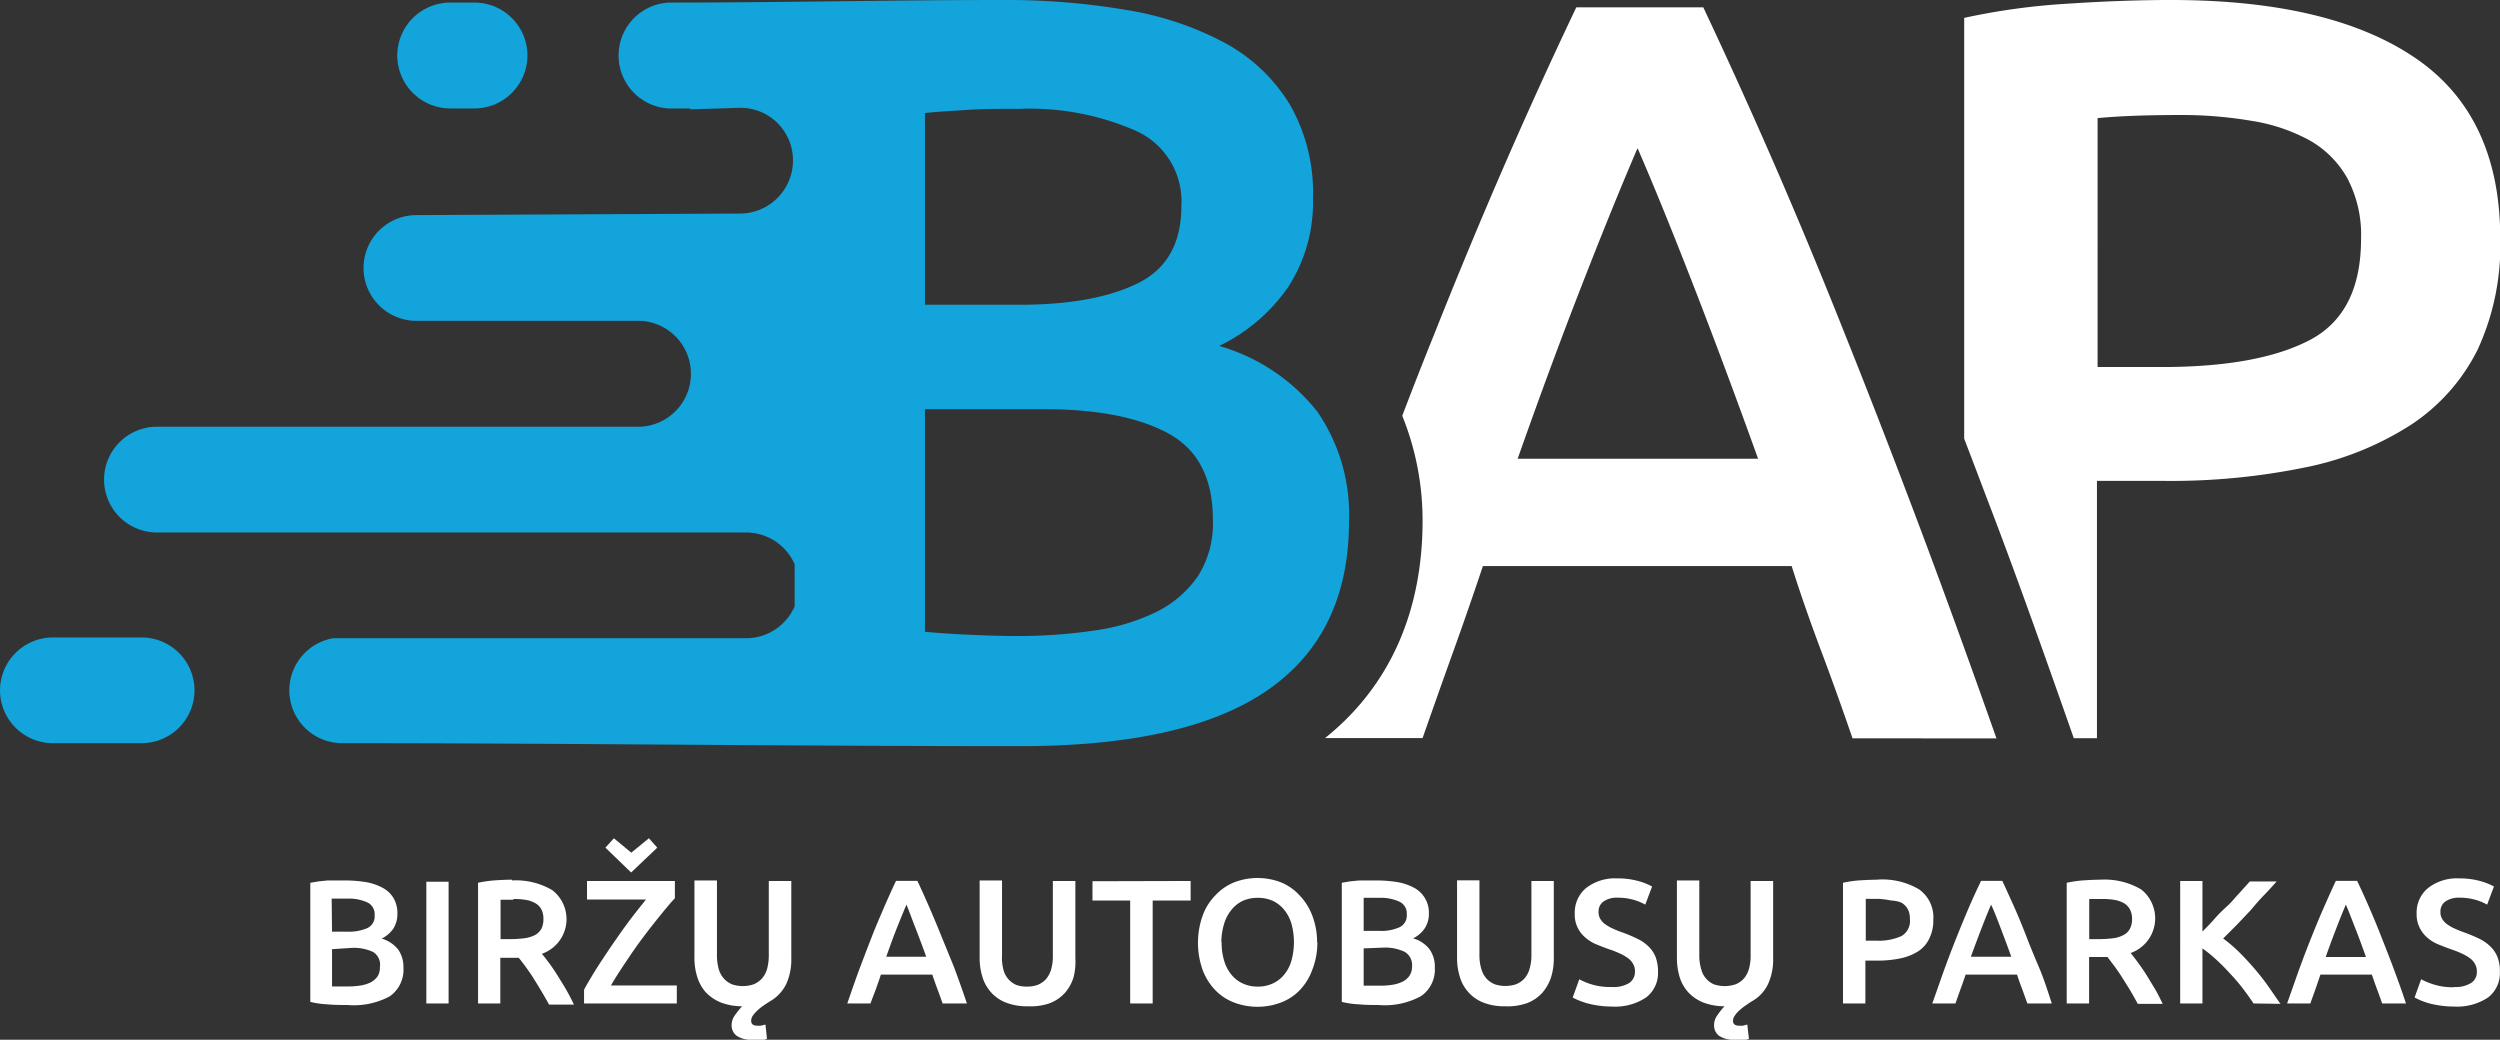
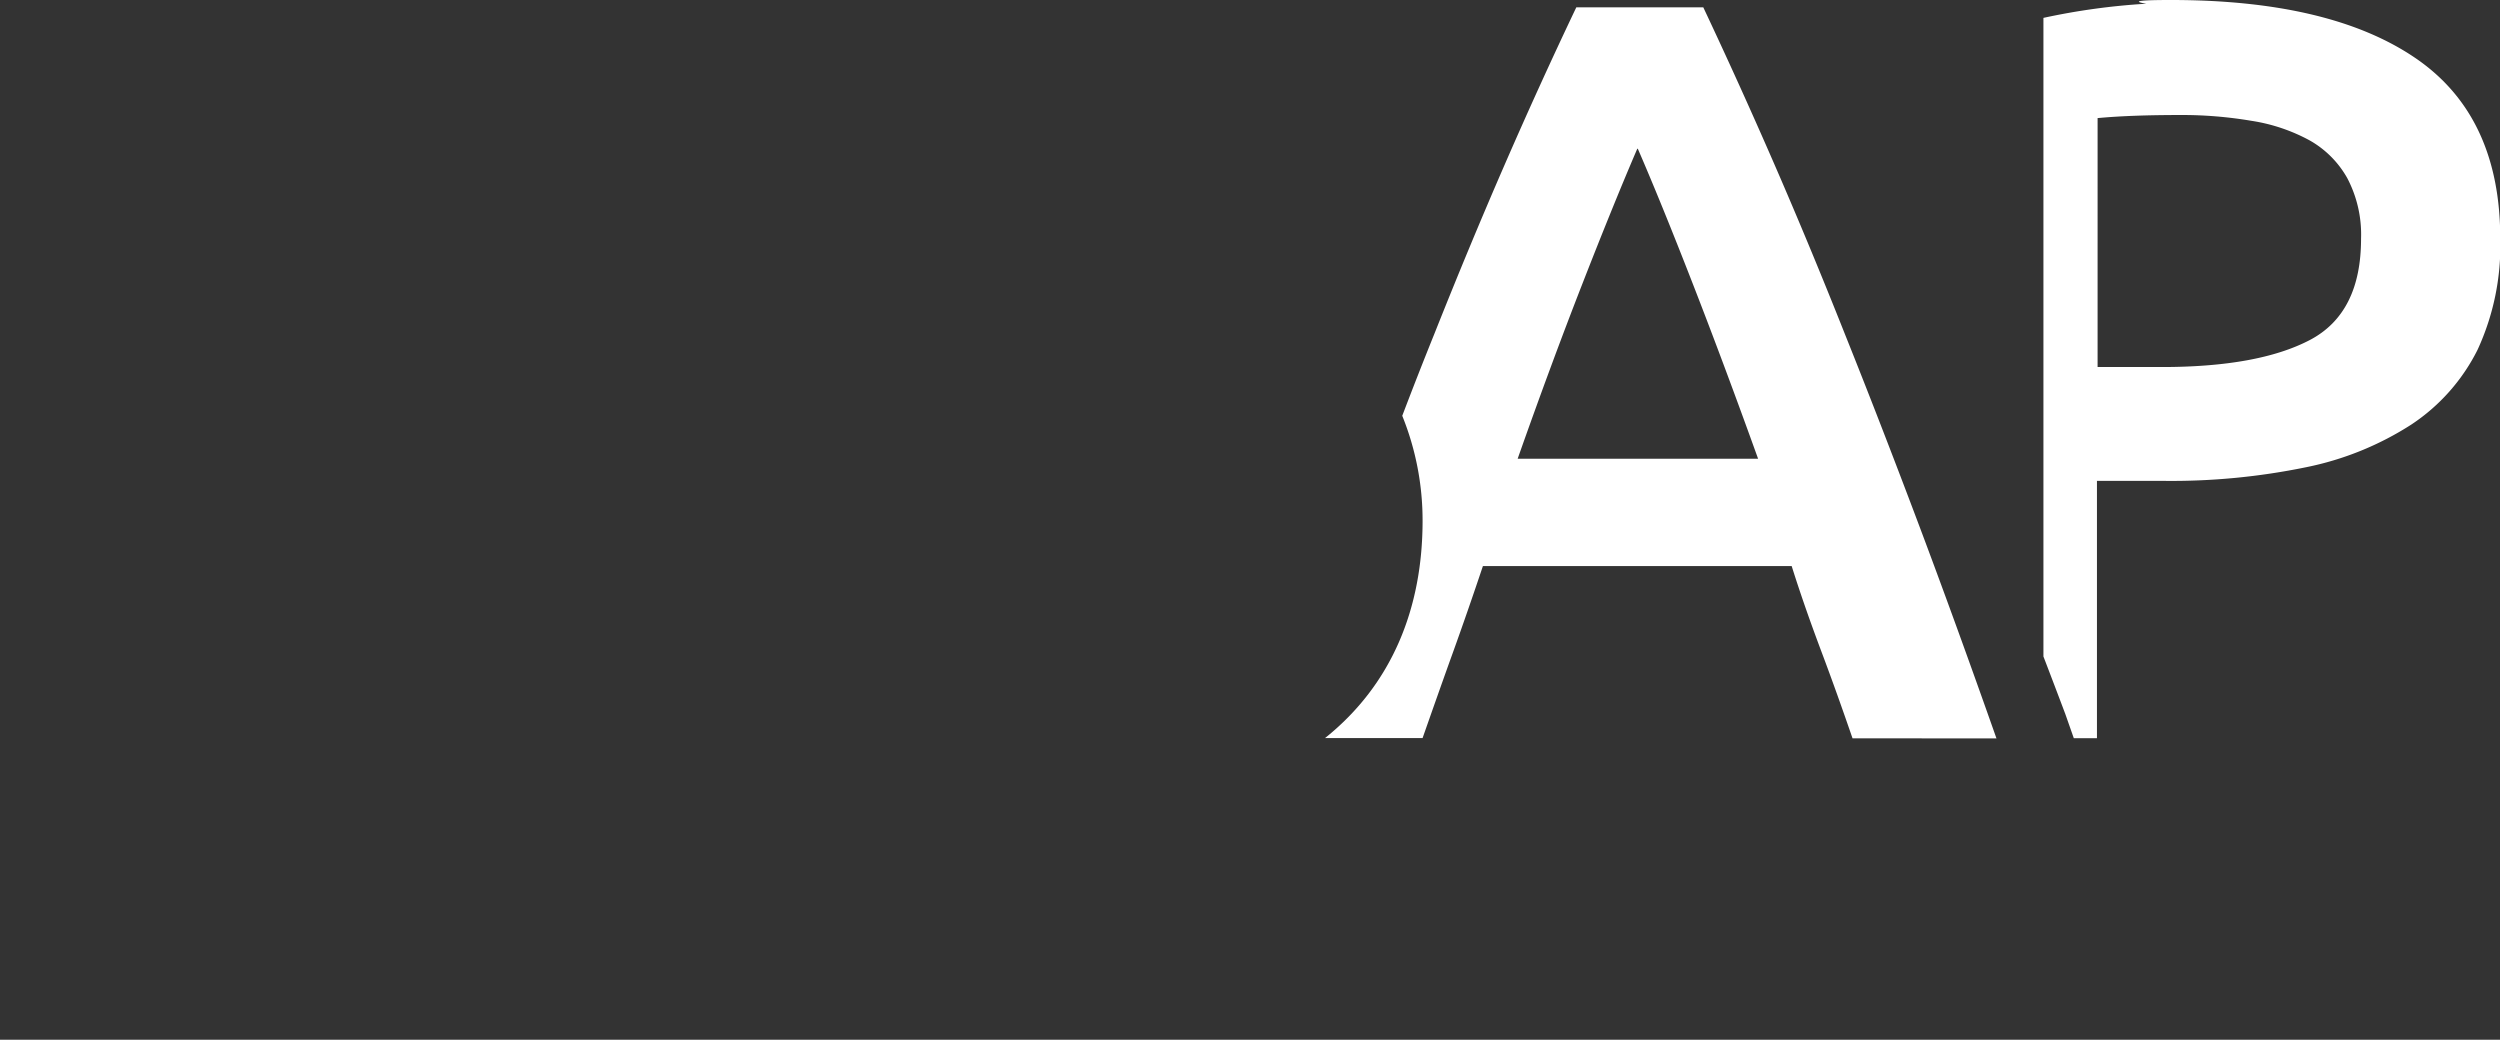
<svg xmlns="http://www.w3.org/2000/svg" viewBox="0 0 194.33 80.82">
  <rect x="0" y="0" width="194.33" height="80.82" fill="#333333" stroke="none" />
  <defs>
    <style>.cls-1{fill:#fff;}.cls-2{fill:#12a4da;}</style>
  </defs>
  <g id="Layer_2" data-name="Layer 2">
    <g id="Layer_1-2" data-name="Layer 1">
-       <path class="cls-1" d="M127.27,11.56q-1.87,4.35-4.3,10.58t-5,13.52h18.69q-2.62-7.29-5.08-13.61t-4.27-10.49m42.22-2.62q-3.93,0-6.48.24V28.53h5q7.47,0,11.48-2.09t4-7.91a9.42,9.42,0,0,0-1.07-4.68,7.67,7.67,0,0,0-2.95-2.95A13.84,13.84,0,0,0,175,9.39,32.17,32.17,0,0,0,169.49,8.94ZM168.75,0q12.38,0,19,4.51t6.6,14.1a19.27,19.27,0,0,1-1.76,8.57A15,15,0,0,1,187.44,33a23.8,23.8,0,0,1-8.19,3.32,51.87,51.87,0,0,1-11.07,1.06H163v20H161.2l-.66-1.88c-2-5.67-4-11.32-6.16-16.93q-.84-2.23-1.7-4.47V1.39a52,52,0,0,1,8-1.1Q165.06,0,168.75,0ZM144,57.39c-.77-2.24-1.56-4.46-2.38-6.64S140,46.32,139.27,44h-24c-.77,2.3-1.55,4.55-2.35,6.77s-1.57,4.41-2.34,6.6H103c5.21-4.17,7.58-10.1,7.58-16.89A21.71,21.71,0,0,0,109,32.32q1.24-3.26,2.48-6.33,2.74-6.89,5.45-13.12T122.53.57h9.87q2.86,6.07,5.57,12.3T143.42,26q2.76,6.89,5.66,14.59t6.11,16.81Z" />
-       <path class="cls-2" d="M71.9,31.81v17.3q1.72.16,3.69.24c1.31.06,2.52.09,3.61.09A40.75,40.75,0,0,0,85.14,49a15.76,15.76,0,0,0,4.76-1.44,8.51,8.51,0,0,0,3.2-2.75,7.61,7.61,0,0,0,1.18-4.42q0-4.85-3.52-6.73T81,31.81Zm0-8.12h7.3c3.94,0,7-.56,9.26-1.68s3.37-3.13,3.37-6a6,6,0,0,0-3.49-5.82,20.45,20.45,0,0,0-9.06-1.73c-1.58,0-3,0-4.22.09s-2.28.13-3.16.24ZM4.11,49.55H11a4.12,4.12,0,0,1,4.12,4.11h0A4.12,4.12,0,0,1,11,57.77H4.11A4.12,4.12,0,0,1,0,53.66H0A4.12,4.12,0,0,1,4.11,49.55ZM35,.2h1.92A4.12,4.12,0,0,1,41,4.31h0a4.13,4.13,0,0,1-4.11,4.12H35a4.13,4.13,0,0,1-4.12-4.12h0A4.12,4.12,0,0,1,35,.2ZM78.87,58C61.5,58,44,57.77,26.62,57.77a4.11,4.11,0,0,1-.72-8.16H58a4.12,4.12,0,0,0,3.77-2.48V43.86A4.13,4.13,0,0,0,58,41.39H12.2a4.11,4.11,0,1,1,0-8.22H49.79a4.12,4.12,0,0,0,0-8.23H32.37a4.11,4.11,0,0,1,0-8.22l25.16-.12a4.13,4.13,0,0,0,4.11-4.11,4.08,4.08,0,0,0-4.11-4.11l-3.87.12V8.43H52A4.12,4.12,0,0,1,52,.2C60.66.2,69.33,0,78,0a55.34,55.34,0,0,1,9.59.78,24.46,24.46,0,0,1,7.67,2.58,13.37,13.37,0,0,1,5,4.76,13.75,13.75,0,0,1,1.8,7.29,12.09,12.09,0,0,1-1.92,6.89,13.77,13.77,0,0,1-5.37,4.59A15,15,0,0,1,102.4,32a14.08,14.08,0,0,1,2.46,8.53q0,8.78-6.39,13.16T78.87,58Z" />
-       <path class="cls-1" d="M190.74,76.72a2.31,2.31,0,0,0,1.36-.32,1,1,0,0,0,.43-.89,1.1,1.1,0,0,0-.15-.59,1.34,1.34,0,0,0-.41-.45,3.59,3.59,0,0,0-.65-.37,8.57,8.57,0,0,0-.88-.34q-.49-.18-1-.39a3.07,3.07,0,0,1-.81-.53,2.38,2.38,0,0,1-.56-.76,2.28,2.28,0,0,1-.22-1.06,2.46,2.46,0,0,1,.9-2,3.64,3.64,0,0,1,2.43-.74,5.85,5.85,0,0,1,1.59.2,4.93,4.93,0,0,1,1.09.43l-.53,1.41a3.87,3.87,0,0,0-1-.4,4.37,4.37,0,0,0-1.15-.14,1.83,1.83,0,0,0-1.09.29.94.94,0,0,0-.39.81,1,1,0,0,0,.13.54,1.42,1.42,0,0,0,.37.41,3.31,3.31,0,0,0,.56.33c.22.1.46.2.71.29a13.08,13.08,0,0,1,1.21.5,3.25,3.25,0,0,1,.89.61,2.35,2.35,0,0,1,.56.82,3,3,0,0,1,.19,1.15,2.38,2.38,0,0,1-.91,2,4.35,4.35,0,0,1-2.68.71,7.2,7.2,0,0,1-1.08-.08,7.77,7.77,0,0,1-.87-.18,6.76,6.76,0,0,1-.65-.23l-.44-.21.51-1.42a5.23,5.23,0,0,0,1,.41,4.87,4.87,0,0,0,1.53.21m-8.39-6.4c-.21.49-.45,1.08-.72,1.78s-.55,1.45-.84,2.27h3.13c-.29-.82-.57-1.58-.85-2.29S182.56,70.79,182.35,70.32ZM185.17,78c-.13-.37-.26-.74-.4-1.11s-.27-.74-.4-1.13h-4c-.13.39-.26.76-.39,1.14s-.27.74-.39,1.1h-1.81c.36-1,.7-2,1-2.82s.63-1.68.94-2.45.61-1.5.92-2.2.61-1.38.93-2.06h1.65c.33.68.64,1.37.94,2.06s.61,1.43.91,2.2.63,1.59.95,2.45.67,1.81,1,2.82Zm-10,0c-.24-.36-.51-.75-.82-1.15a13.9,13.9,0,0,0-1-1.17c-.34-.38-.7-.74-1.06-1.07a10.41,10.41,0,0,0-1.09-.89V78h-1.73V68.48h1.73v3.93c.3-.3.62-.62.95-1s.66-.69,1-1,.64-.7.93-1l.8-.89h2.08c-.3.35-.63.71-1,1.09s-.68.75-1,1.13l-1.08,1.14-1.07,1.07a11.73,11.73,0,0,1,1.18,1c.4.39.79.81,1.18,1.26s.75.9,1.1,1.39.68,1,1,1.43ZM163.4,69.88c-.36,0-.7,0-1,0V73h.75a9.06,9.06,0,0,0,1.12-.07,2.36,2.36,0,0,0,.8-.25,1.19,1.19,0,0,0,.49-.48,1.6,1.6,0,0,0,.17-.77,1.57,1.57,0,0,0-.17-.75,1.27,1.27,0,0,0-.47-.48,2.3,2.3,0,0,0-.74-.25A5.4,5.4,0,0,0,163.4,69.88Zm-.12-1.5a5.56,5.56,0,0,1,3.16.76,2.86,2.86,0,0,1-.82,4.94c.17.21.37.47.59.77s.45.63.68,1l.66,1.09c.21.37.39.74.56,1.09h-1.94c-.17-.33-.36-.66-.56-1s-.41-.66-.62-1-.41-.62-.61-.9l-.56-.74h-1.43V78h-1.74V68.62a9.15,9.15,0,0,1,1.35-.19C162.48,68.4,162.9,68.38,163.28,68.38Zm-8.51,1.94c-.21.49-.45,1.08-.72,1.78s-.55,1.45-.85,2.27h3.14c-.29-.82-.58-1.58-.85-2.29S155,70.79,154.77,70.32ZM157.59,78l-.4-1.11c-.14-.37-.28-.74-.4-1.13h-4c-.13.39-.26.76-.4,1.14L152,78h-1.8c.36-1,.7-2,1-2.82s.63-1.68.94-2.45.61-1.5.91-2.2.62-1.38.94-2.06h1.65c.32.68.63,1.37.94,2.06s.61,1.43.91,2.2.63,1.59,1,2.45.67,1.81,1,2.82Zm-11.48-8.13c-.44,0-.8,0-1.08,0v3.25h.83a4.32,4.32,0,0,0,1.93-.35,1.35,1.35,0,0,0,.67-1.33,1.55,1.55,0,0,0-.17-.78,1.33,1.33,0,0,0-.5-.5A2.28,2.28,0,0,0,147,70,5.46,5.46,0,0,0,146.11,69.88Zm-.12-1.5a5.63,5.63,0,0,1,3.18.76,2.66,2.66,0,0,1,1.11,2.37,3.15,3.15,0,0,1-.3,1.43,2.44,2.44,0,0,1-.85,1,4.12,4.12,0,0,1-1.38.56,8.63,8.63,0,0,1-1.86.18H145V78h-1.74V68.62a8.64,8.64,0,0,1,1.34-.19C145.12,68.4,145.58,68.38,146,68.38ZM134.86,80.82a2,2,0,0,1-1.24-.31,1,1,0,0,1-.38-.83,1.26,1.26,0,0,1,.26-.77,5.37,5.37,0,0,1,.55-.69,4.65,4.65,0,0,1-1.67-.3,3.32,3.32,0,0,1-1.15-.79,3.11,3.11,0,0,1-.67-1.19,5.13,5.13,0,0,1-.21-1.5v-6h1.74v5.79a3.63,3.63,0,0,0,.15,1.11,1.73,1.73,0,0,0,1,1.18,2.68,2.68,0,0,0,1.65,0,1.76,1.76,0,0,0,.64-.43,1.92,1.92,0,0,0,.41-.75,3.66,3.66,0,0,0,.14-1.11V68.48h1.75v6a4.59,4.59,0,0,1-.39,2,3,3,0,0,1-1.26,1.35c-.23.14-.42.28-.58.39a4.49,4.49,0,0,0-.51.43,2,2,0,0,0-.28.36.63.63,0,0,0-.1.34c0,.25.16.38.48.38l.28,0,.35-.09.13,1.11a2,2,0,0,1-.53.13A4.28,4.28,0,0,1,134.86,80.82Zm-9.56-4.1a2.31,2.31,0,0,0,1.36-.32,1.06,1.06,0,0,0,.43-.89,1.1,1.1,0,0,0-.15-.59,1.34,1.34,0,0,0-.41-.45,3.59,3.59,0,0,0-.65-.37,8.57,8.57,0,0,0-.88-.34q-.5-.18-1-.39a3.07,3.07,0,0,1-.81-.53,2.29,2.29,0,0,1-.78-1.82,2.48,2.48,0,0,1,.89-2,3.68,3.68,0,0,1,2.44-.74,5.85,5.85,0,0,1,1.59.2,4.93,4.93,0,0,1,1.09.43l-.53,1.41a4,4,0,0,0-1-.4,4.37,4.37,0,0,0-1.15-.14,1.81,1.81,0,0,0-1.09.29.94.94,0,0,0-.39.81,1,1,0,0,0,.13.54,1.29,1.29,0,0,0,.37.41,3.31,3.31,0,0,0,.56.33c.22.1.45.2.71.29a11.79,11.79,0,0,1,1.2.5,3.16,3.16,0,0,1,.9.61,2.35,2.35,0,0,1,.56.82,3.25,3.25,0,0,1,.19,1.15,2.38,2.38,0,0,1-.92,2,4.31,4.31,0,0,1-2.67.71,7,7,0,0,1-1.08-.08,7.33,7.33,0,0,1-.87-.18,6.76,6.76,0,0,1-.65-.23,4.76,4.76,0,0,1-.44-.21l.51-1.42a5,5,0,0,0,1,.41A4.87,4.87,0,0,0,125.3,76.72ZM117,78.22a4.48,4.48,0,0,1-1.68-.28,3.07,3.07,0,0,1-1.84-2,4.83,4.83,0,0,1-.22-1.51v-6H115v5.79a3.63,3.63,0,0,0,.15,1.11,1.92,1.92,0,0,0,.41.75,1.81,1.81,0,0,0,.63.43,2.68,2.68,0,0,0,1.65,0,1.76,1.76,0,0,0,.64-.43,1.92,1.92,0,0,0,.41-.75,3.63,3.63,0,0,0,.15-1.11V68.48h1.74v6a4.83,4.83,0,0,1-.22,1.51,3.56,3.56,0,0,1-.69,1.2,3.1,3.1,0,0,1-1.18.79A4.57,4.57,0,0,1,117,78.22Zm-11-5.86h1.23a3.46,3.46,0,0,0,1.55-.28,1,1,0,0,0,.57-1,1,1,0,0,0-.59-1,3.46,3.46,0,0,0-1.52-.29h-.71l-.53,0Zm0,1.36v2.9l.62,0h.61a6.28,6.28,0,0,0,1-.07,2.82,2.82,0,0,0,.79-.24,1.44,1.44,0,0,0,.54-.46,1.29,1.29,0,0,0,.2-.74,1.17,1.17,0,0,0-.59-1.13,3.54,3.54,0,0,0-1.64-.32Zm1.17,4.4c-.5,0-1,0-1.52-.05a7,7,0,0,1-1.35-.19V68.62l.64-.11.71-.07.7,0,.67,0a10,10,0,0,1,1.61.13,4.16,4.16,0,0,1,1.29.44,2.18,2.18,0,0,1,1.15,2,2,2,0,0,1-.33,1.16,2.28,2.28,0,0,1-.9.77,2.44,2.44,0,0,1,1.28.85,2.31,2.31,0,0,1,.41,1.43,2.49,2.49,0,0,1-1.07,2.21A5.87,5.87,0,0,1,107.15,78.12Zm-4.77-4.88A5.75,5.75,0,0,1,102,75.4,4.44,4.44,0,0,1,101,77a4,4,0,0,1-1.46.94,5.17,5.17,0,0,1-3.58,0A4,4,0,0,1,94.5,77a4.58,4.58,0,0,1-1-1.56,6.3,6.3,0,0,1,0-4.31,4.34,4.34,0,0,1,1-1.56,4,4,0,0,1,1.48-1,5,5,0,0,1,1.77-.32,5.06,5.06,0,0,1,1.78.32,4,4,0,0,1,1.46,1,4.6,4.6,0,0,1,1,1.56A5.7,5.7,0,0,1,102.38,73.24Zm-7.44,0a4.83,4.83,0,0,0,.19,1.42,3,3,0,0,0,.56,1.09,2.46,2.46,0,0,0,.88.69,2.7,2.7,0,0,0,1.19.25,2.64,2.64,0,0,0,1.17-.25,2.46,2.46,0,0,0,.88-.69,3,3,0,0,0,.56-1.09,5.4,5.4,0,0,0,0-2.84,3,3,0,0,0-.56-1.09,2.6,2.6,0,0,0-.88-.7,2.78,2.78,0,0,0-1.17-.24,2.84,2.84,0,0,0-1.19.24,2.51,2.51,0,0,0-.88.71,3.08,3.08,0,0,0-.56,1.08A4.83,4.83,0,0,0,94.94,73.24Zm-2.41-4.76V70H89.6v8H87.85V70H84.92v-1.5ZM79.89,78.22a4.48,4.48,0,0,1-1.68-.28,3,3,0,0,1-1.16-.79,3.1,3.1,0,0,1-.68-1.2,4.83,4.83,0,0,1-.22-1.51v-6h1.74v5.79A3.63,3.63,0,0,0,78,75.38a1.73,1.73,0,0,0,1,1.18,2.39,2.39,0,0,0,.82.13,2.45,2.45,0,0,0,.83-.13,1.85,1.85,0,0,0,.64-.43,2.06,2.06,0,0,0,.41-.75,3.66,3.66,0,0,0,.14-1.11V68.48h1.75v6A4.83,4.83,0,0,1,83.44,76a3.38,3.38,0,0,1-.68,1.2,3.1,3.1,0,0,1-1.18.79A4.57,4.57,0,0,1,79.89,78.22Zm-9.43-7.9c-.21.49-.45,1.08-.73,1.78s-.55,1.45-.84,2.27H72c-.3-.82-.58-1.58-.86-2.29S70.66,70.79,70.46,70.32ZM73.27,78c-.13-.37-.26-.74-.4-1.11s-.27-.74-.4-1.13h-4c-.12.39-.26.76-.39,1.14L67.66,78h-1.8c.35-1,.69-2,1-2.82s.64-1.68.94-2.45.62-1.5.92-2.2.61-1.38.93-2.06h1.66c.32.68.63,1.37.93,2.06s.61,1.43.92,2.2l1,2.45c.32.86.66,1.81,1,2.82ZM58.5,80.82a2,2,0,0,1-1.24-.31,1,1,0,0,1-.39-.83,1.32,1.32,0,0,1,.26-.77,7.93,7.93,0,0,1,.55-.69,4.6,4.6,0,0,1-1.66-.3,3.36,3.36,0,0,1-1.16-.79,3.23,3.23,0,0,1-.66-1.19,4.81,4.81,0,0,1-.22-1.5v-6h1.75v5.79a4,4,0,0,0,.14,1.11,1.94,1.94,0,0,0,.42.75,1.81,1.81,0,0,0,.63.43,2.65,2.65,0,0,0,1.64,0,1.76,1.76,0,0,0,.64-.43,1.94,1.94,0,0,0,.42-.75,4,4,0,0,0,.14-1.11V68.48h1.75v6a4.59,4.59,0,0,1-.39,2,3.15,3.15,0,0,1-1.26,1.35c-.23.14-.43.28-.59.39a3.72,3.72,0,0,0-.5.43,2.08,2.08,0,0,0-.29.36.72.72,0,0,0-.09.34c0,.25.16.38.48.38l.27,0,.36-.09.12,1.11a2,2,0,0,1-.52.13A4.28,4.28,0,0,1,58.5,80.82Zm-9.44-13-2-1.93.66-.73,1.35,1.12,1.37-1.12.65.73Zm3.4,2c-.31.33-.67.76-1.1,1.29s-.88,1.1-1.34,1.71-.91,1.26-1.35,1.92-.84,1.27-1.18,1.86h5.12V78H45.4V76.93c.18-.34.4-.71.64-1.11s.5-.81.78-1.23.56-.85.86-1.28.59-.85.88-1.25.58-.78.86-1.14.55-.68.79-1H45.63V68.48h6.83Zm-12.55.12c-.37,0-.71,0-1,0V73h.76a8.89,8.89,0,0,0,1.11-.07,2.49,2.49,0,0,0,.81-.25,1.26,1.26,0,0,0,.49-.48,1.6,1.6,0,0,0,.16-.77,1.57,1.57,0,0,0-.16-.75,1.23,1.23,0,0,0-.48-.48,2.17,2.17,0,0,0-.73-.25A5.49,5.49,0,0,0,39.91,69.88Zm-.12-1.5a5.55,5.55,0,0,1,3.15.76,2.85,2.85,0,0,1-.82,4.94c.18.21.38.47.6.77s.44.63.67,1,.45.72.66,1.09.4.74.56,1.09H42.68q-.27-.49-.57-1c-.2-.34-.4-.66-.61-1s-.41-.62-.61-.9-.39-.52-.57-.74H38.89V78H37.16V68.62a9.15,9.15,0,0,1,1.35-.19C39,68.4,39.41,68.38,39.79,68.38Zm-6.65.1h1.73V78H33.14Zm-7.33,3.88H27a3.54,3.54,0,0,0,1.56-.28,1,1,0,0,0,.56-1,1,1,0,0,0-.58-1,3.49,3.49,0,0,0-1.52-.29h-.71l-.53,0Zm0,1.36v2.9l.62,0H27a6.28,6.28,0,0,0,1-.07,2.9,2.9,0,0,0,.8-.24,1.61,1.61,0,0,0,.54-.46,1.29,1.29,0,0,0,.19-.74A1.15,1.15,0,0,0,29,74a3.49,3.49,0,0,0-1.63-.32ZM27,78.12c-.51,0-1,0-1.53-.05a7.19,7.19,0,0,1-1.35-.19V68.62l.65-.11.7-.07.71,0,.67,0a10.19,10.19,0,0,1,1.61.13,4.19,4.19,0,0,1,1.28.44,2.19,2.19,0,0,1,.85.8,2.3,2.3,0,0,1,.3,1.22,2.1,2.1,0,0,1-.32,1.16,2.43,2.43,0,0,1-.9.77,2.52,2.52,0,0,1,1.28.85,2.37,2.37,0,0,1,.41,1.43,2.51,2.51,0,0,1-1.07,2.21A5.9,5.9,0,0,1,27,78.12Z" />
+       <path class="cls-1" d="M127.27,11.56q-1.87,4.35-4.3,10.58t-5,13.52h18.69q-2.62-7.29-5.08-13.61t-4.27-10.49m42.22-2.62q-3.93,0-6.48.24V28.53h5q7.47,0,11.48-2.09t4-7.91a9.42,9.42,0,0,0-1.07-4.68,7.67,7.67,0,0,0-2.95-2.95A13.84,13.84,0,0,0,175,9.39,32.17,32.17,0,0,0,169.49,8.94ZM168.75,0q12.38,0,19,4.51t6.6,14.1a19.27,19.27,0,0,1-1.76,8.57A15,15,0,0,1,187.44,33a23.8,23.8,0,0,1-8.19,3.32,51.87,51.87,0,0,1-11.07,1.06H163v20H161.2l-.66-1.88q-.84-2.23-1.7-4.47V1.39a52,52,0,0,1,8-1.1Q165.06,0,168.75,0ZM144,57.39c-.77-2.24-1.56-4.46-2.38-6.64S140,46.32,139.27,44h-24c-.77,2.3-1.55,4.55-2.35,6.77s-1.57,4.41-2.34,6.6H103c5.21-4.17,7.58-10.1,7.58-16.89A21.71,21.71,0,0,0,109,32.32q1.24-3.26,2.48-6.33,2.74-6.89,5.45-13.12T122.53.57h9.87q2.86,6.07,5.57,12.3T143.42,26q2.76,6.89,5.66,14.59t6.11,16.81Z" />
    </g>
  </g>
</svg>